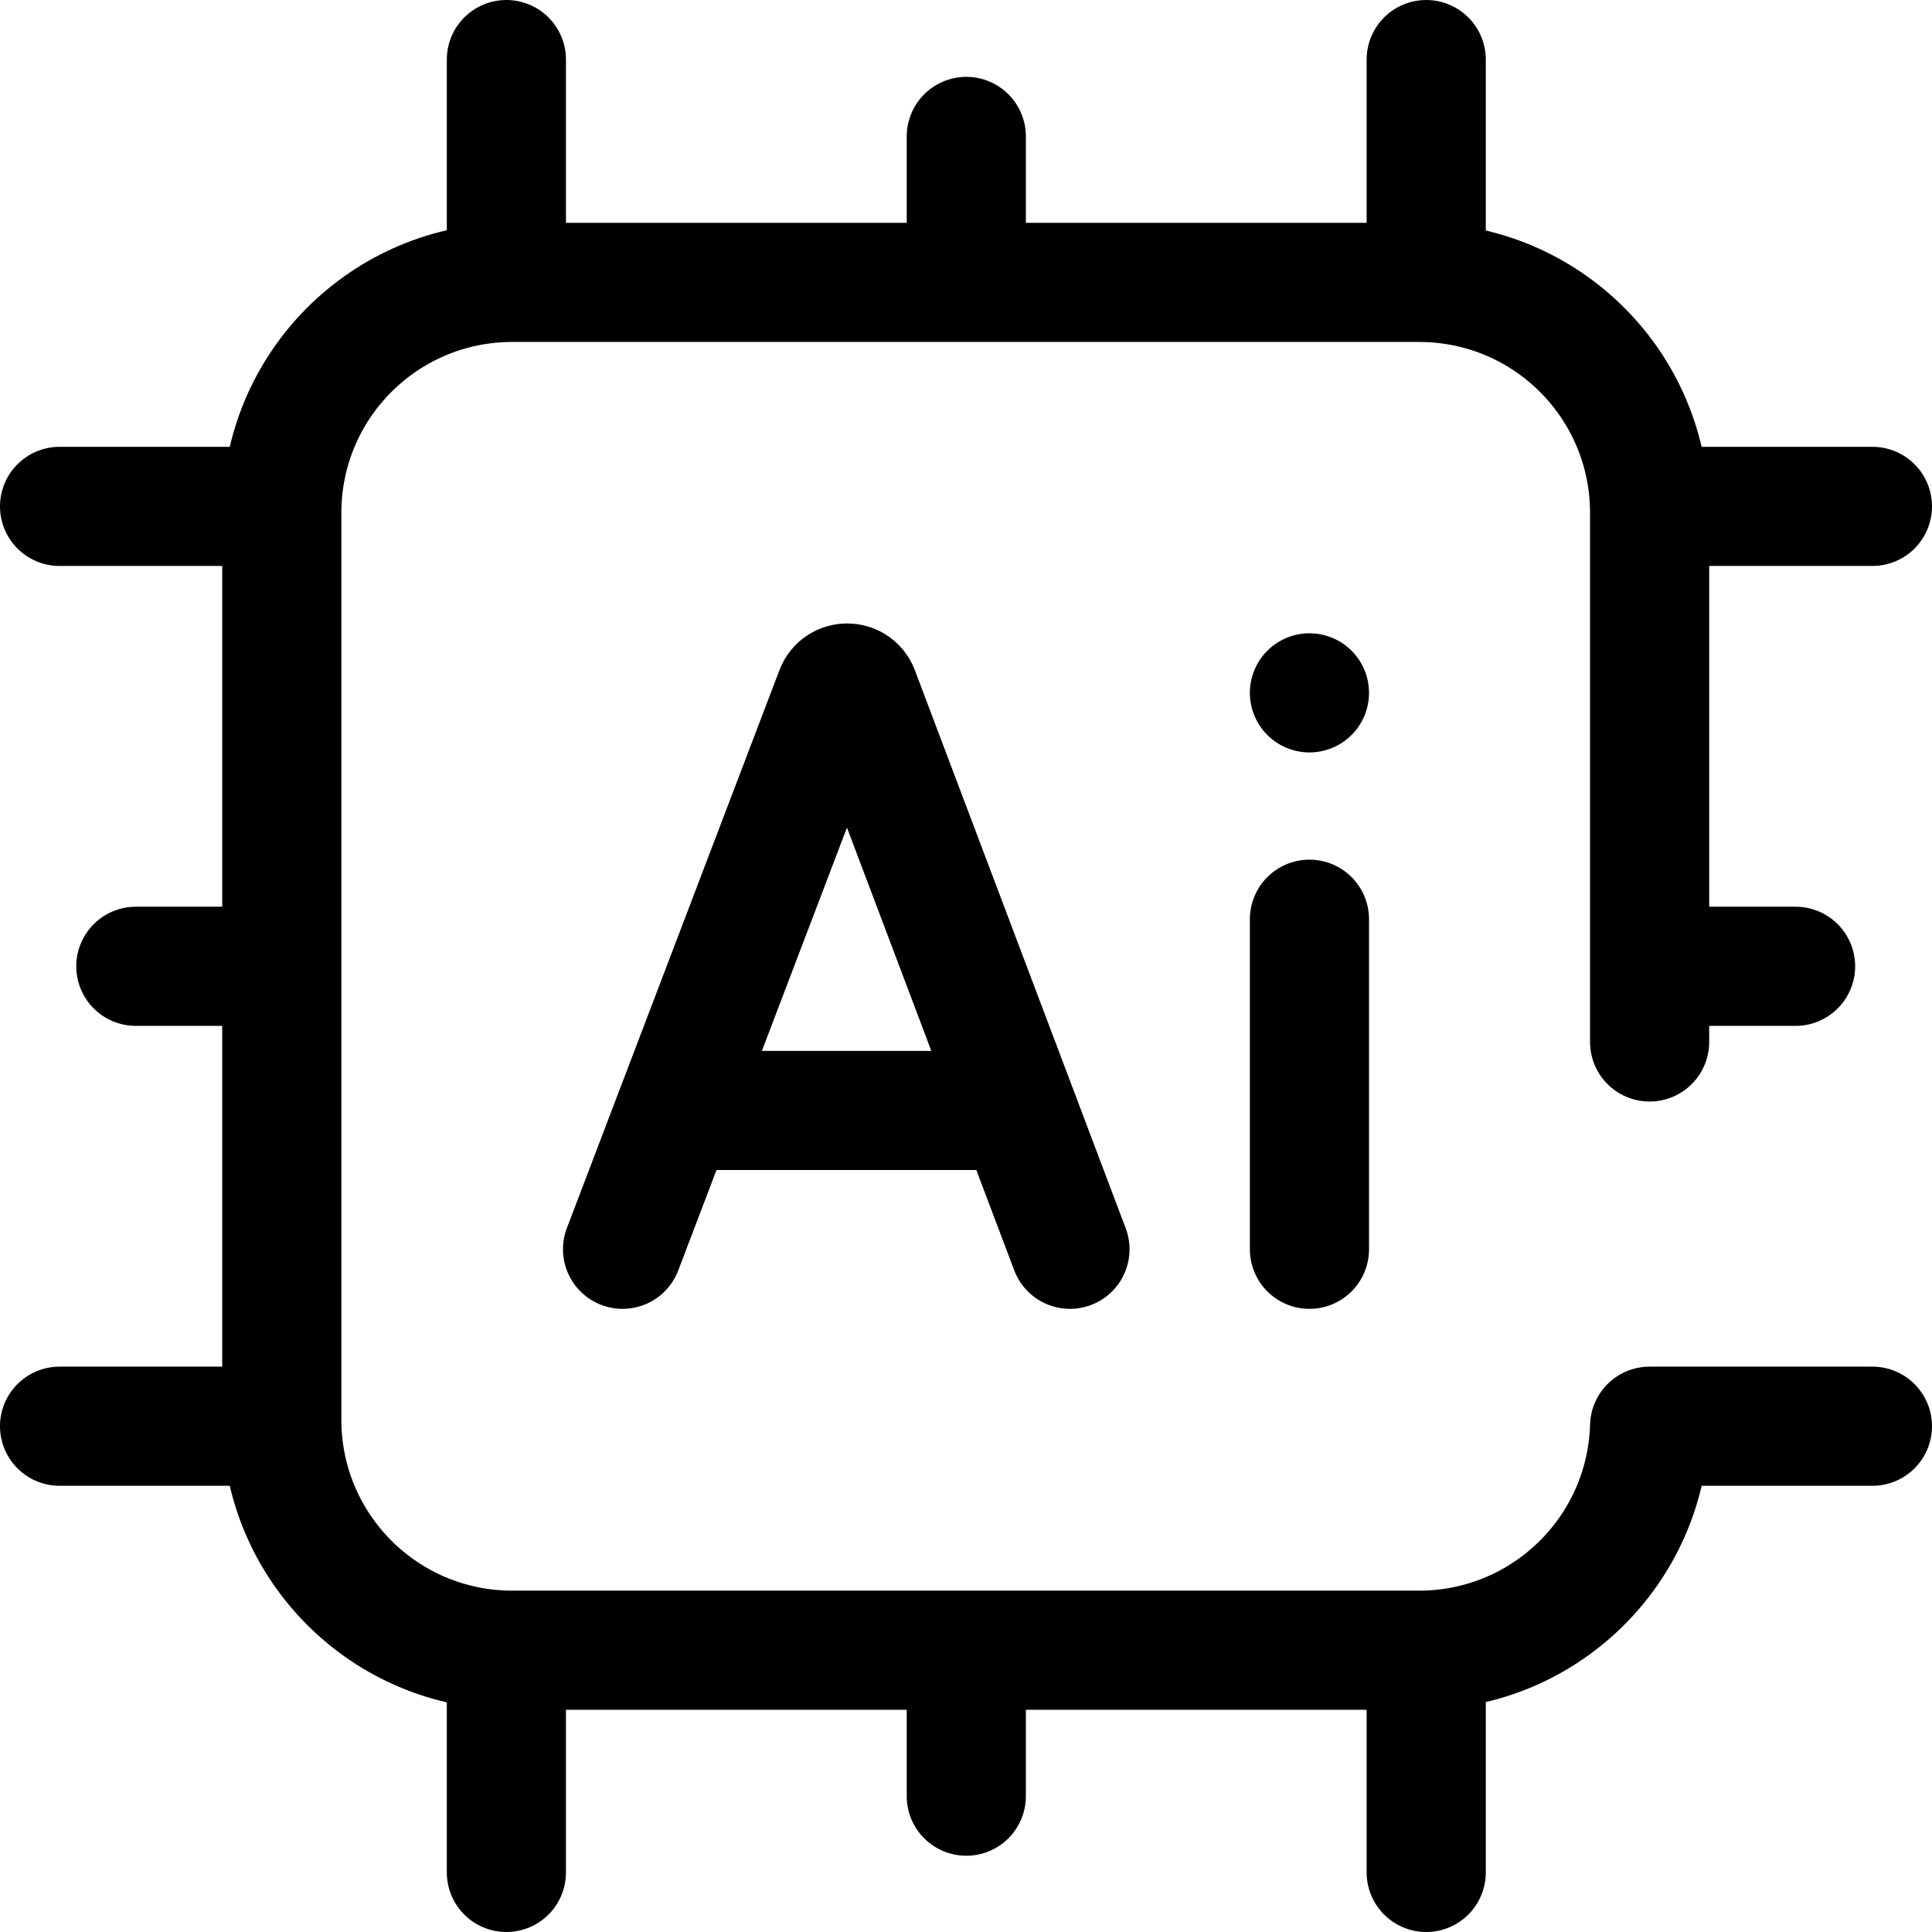
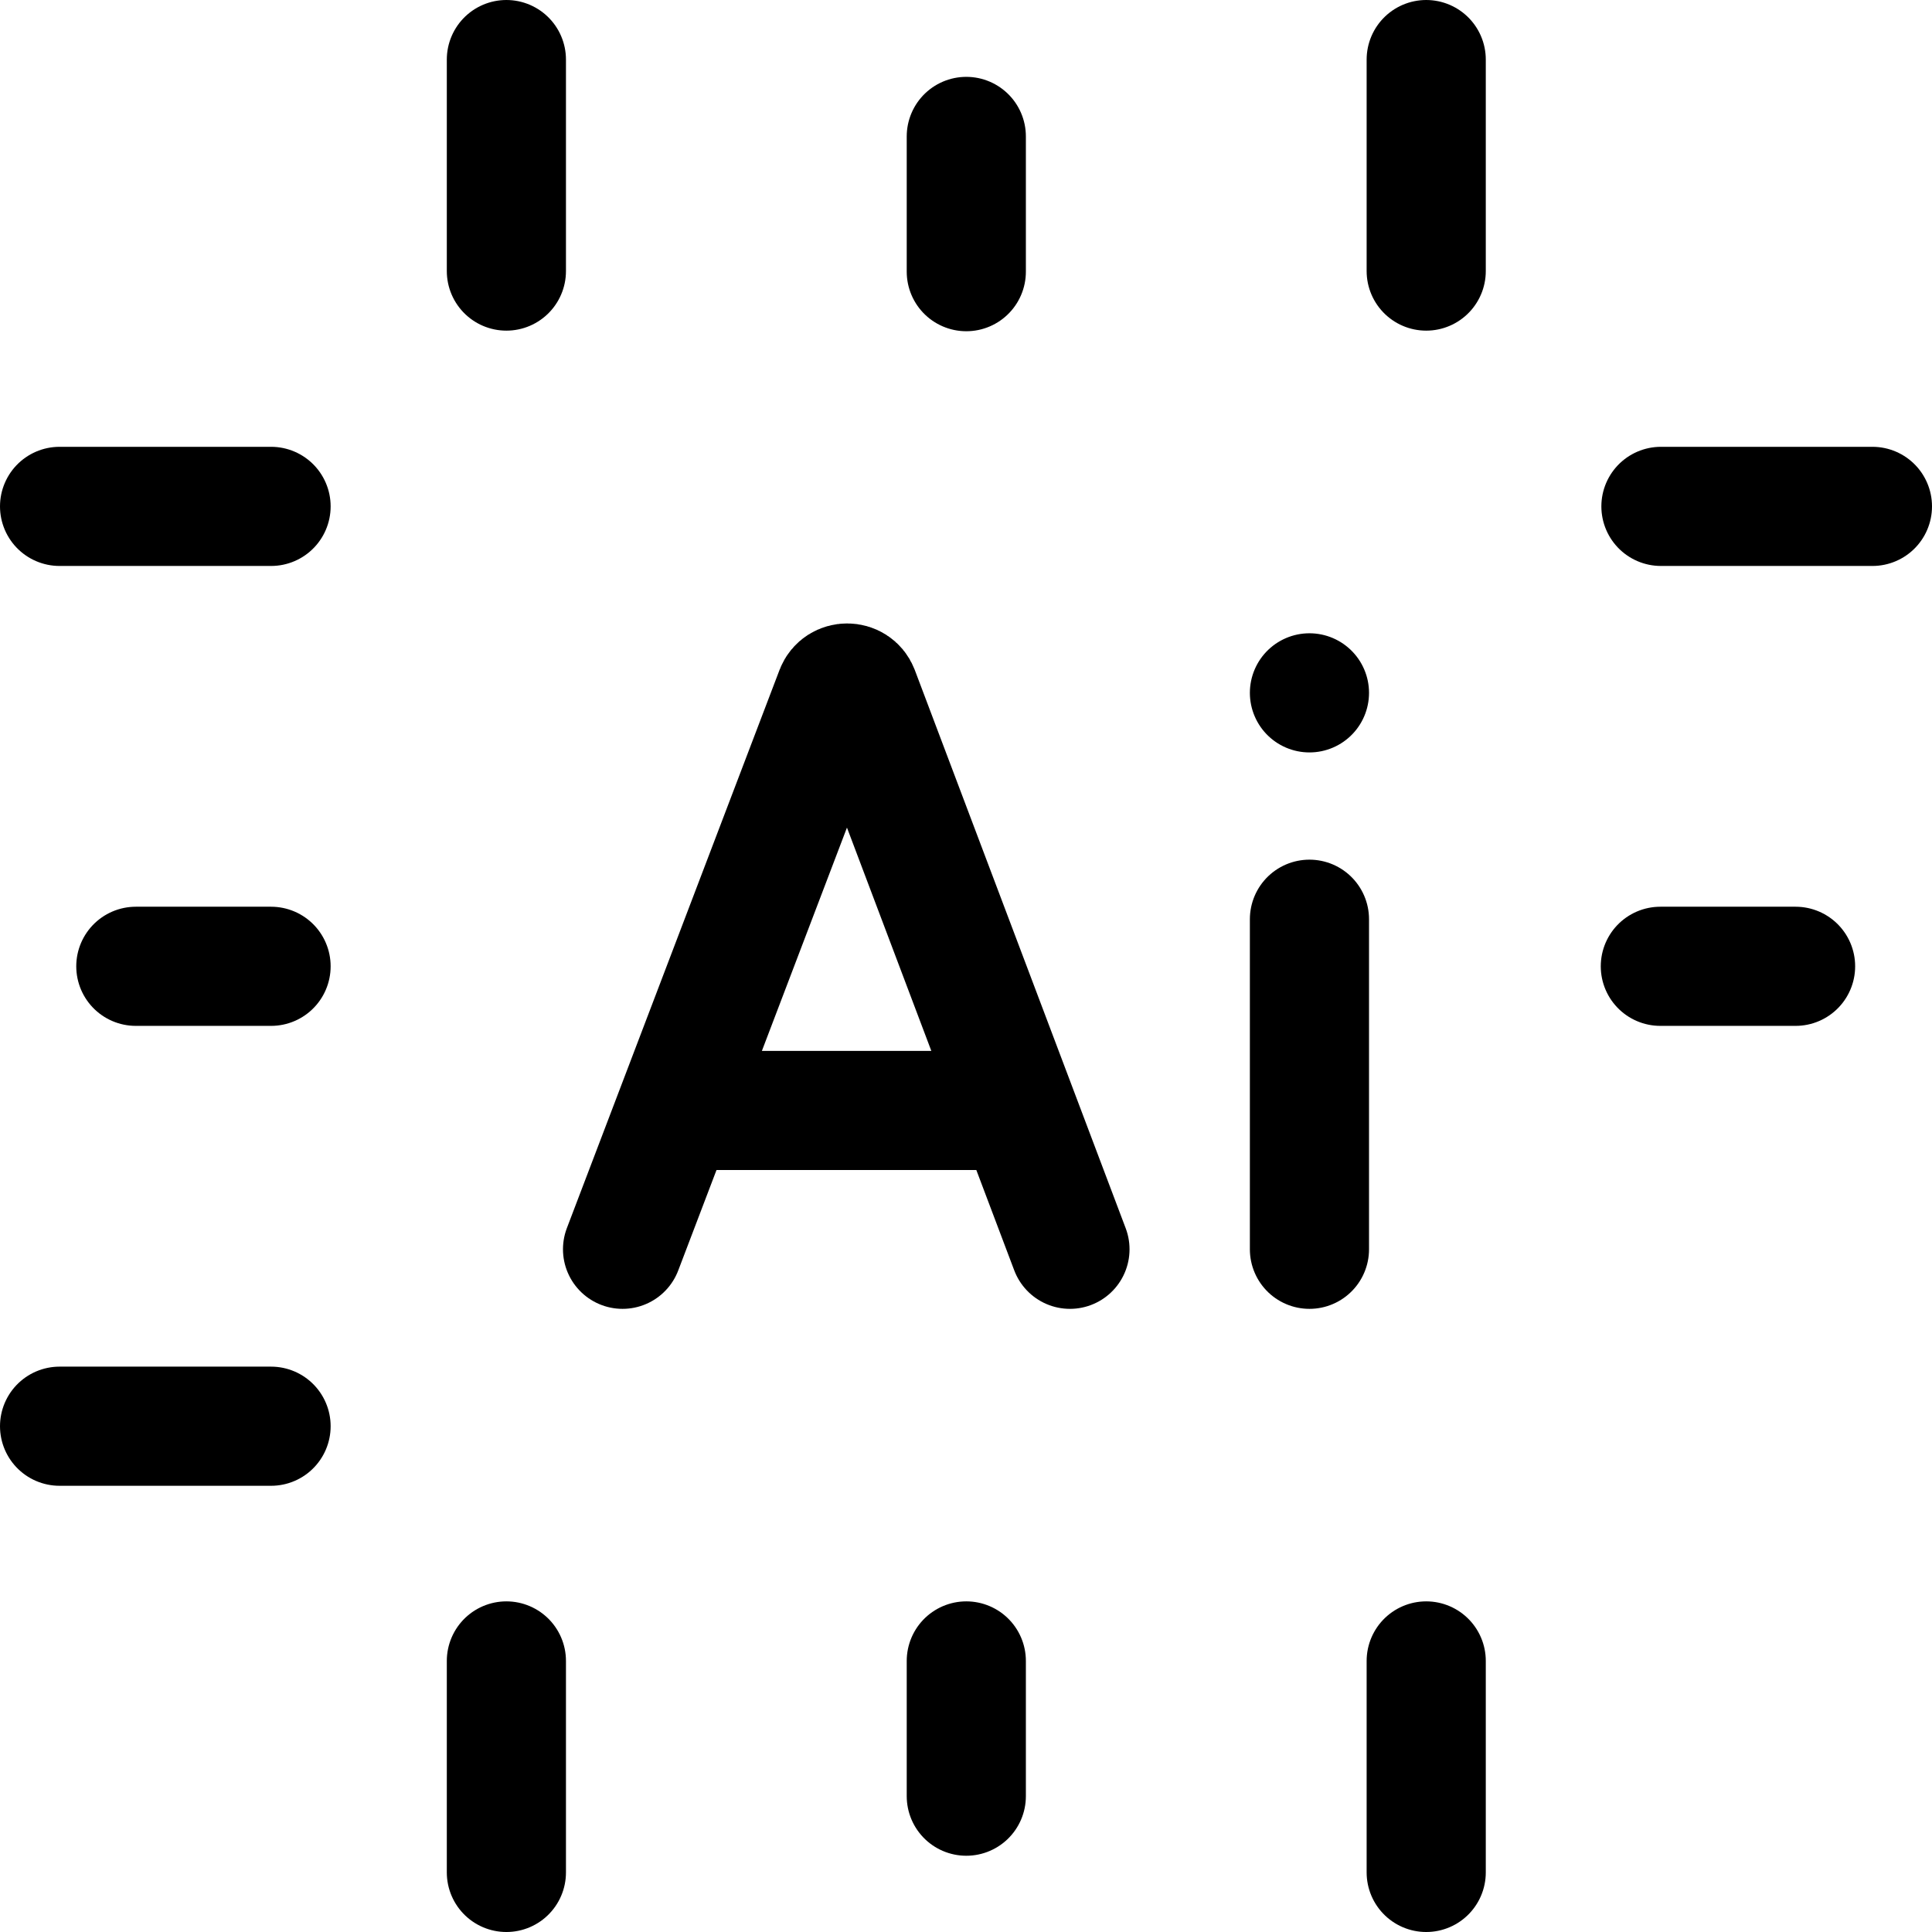
<svg xmlns="http://www.w3.org/2000/svg" id="Layer_2" data-name="Layer 2" viewBox="0 0 32.43 32.43">
  <defs>
    <style>
      .cls-1 {
        fill: none;
        stroke: #000;
        stroke-linecap: round;
        stroke-linejoin: round;
        stroke-width: 2px;
      }
    </style>
  </defs>
  <g id="Layer_1-2" data-name="Layer 1">
    <g>
      <path class="cls-1" d="M16.22,2.29v2.27M23.94,1v3.55M8.5,1v3.55M16.22,27.88v2.27M23.94,27.88v3.55M8.5,27.88v3.55M30.14,16.22h-2.27M31.43,8.5h-3.55M4.55,16.22h-2.27M4.55,23.94H1M4.55,8.5H1M10.45,20.97l3.57-9.37c.07-.18.33-.18.4,0l3.54,9.37M11.57,18.64h5.3M21.98,15.43v5.54M21.98,11.63h0" />
-       <path class="cls-1" d="M27.69,17.49v-8.88c0-2.14-1.73-3.87-3.87-3.87h-15.22c-2.14,0-3.87,1.73-3.87,3.87v15.22c0,2.14,1.73,3.87,3.87,3.87h15.22c2.1,0,3.81-1.67,3.87-3.76h3.74" />
    </g>
  </g>
</svg>